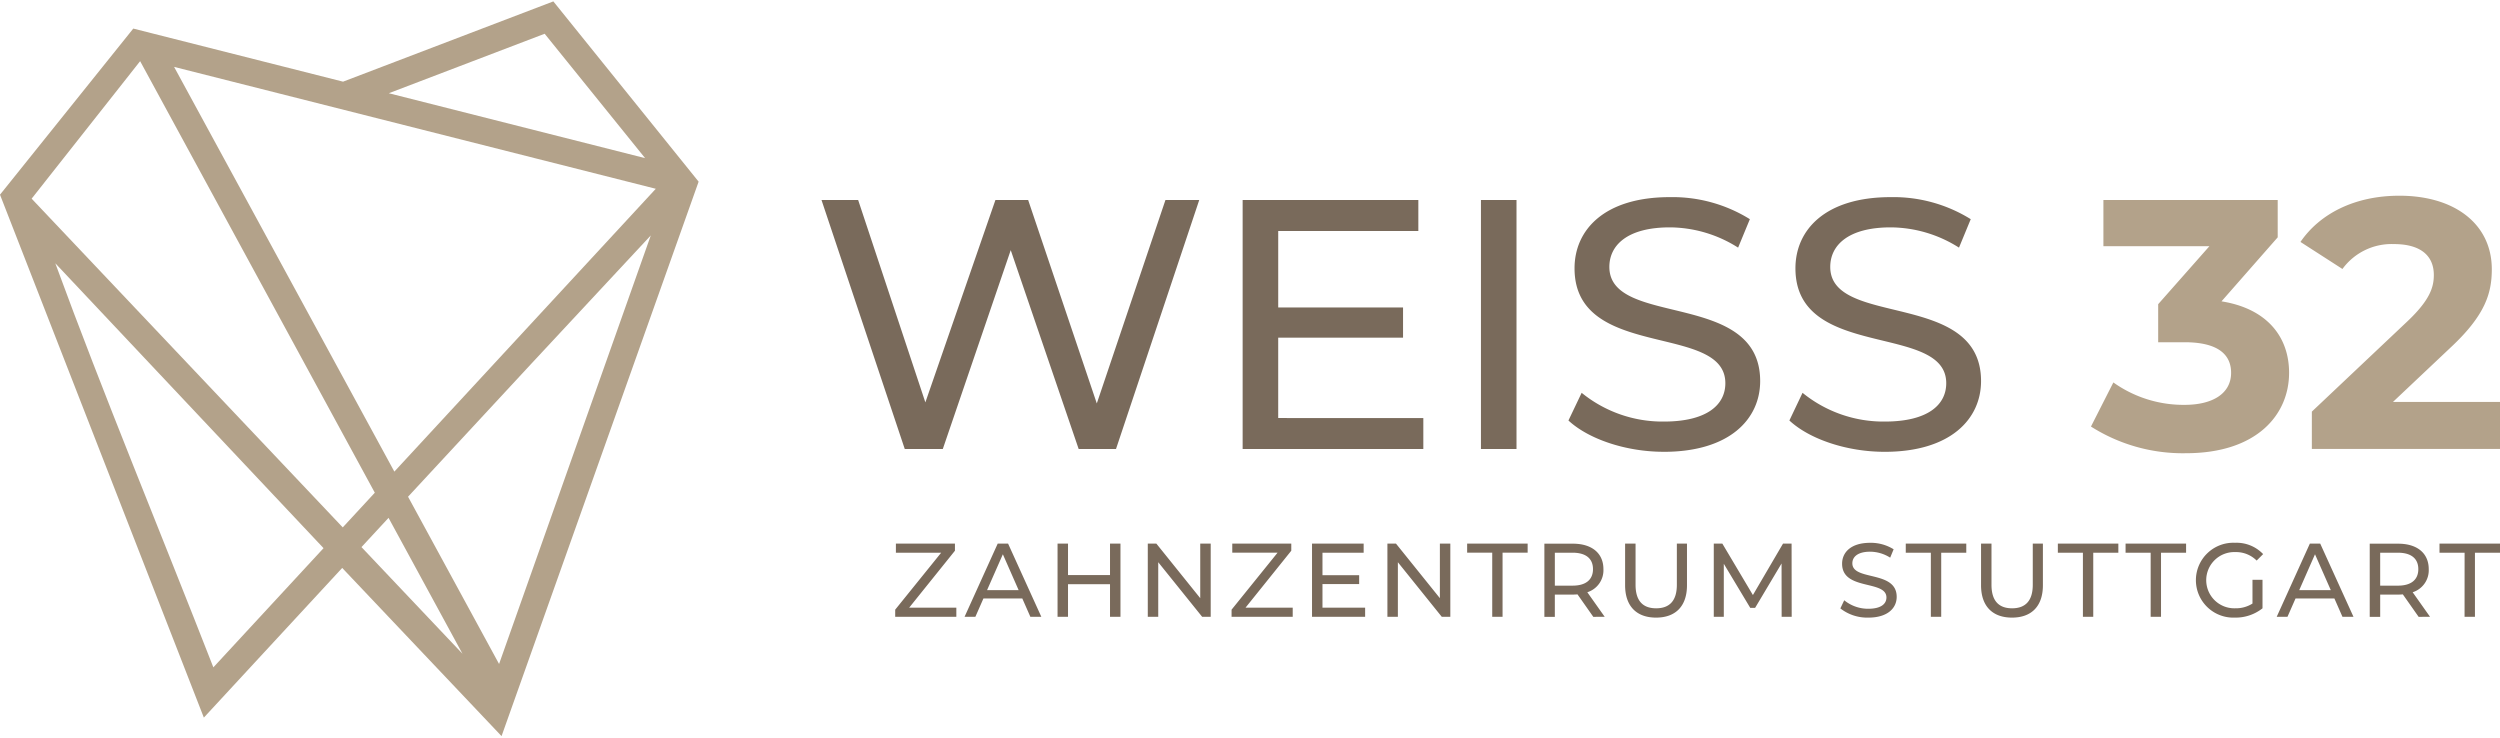
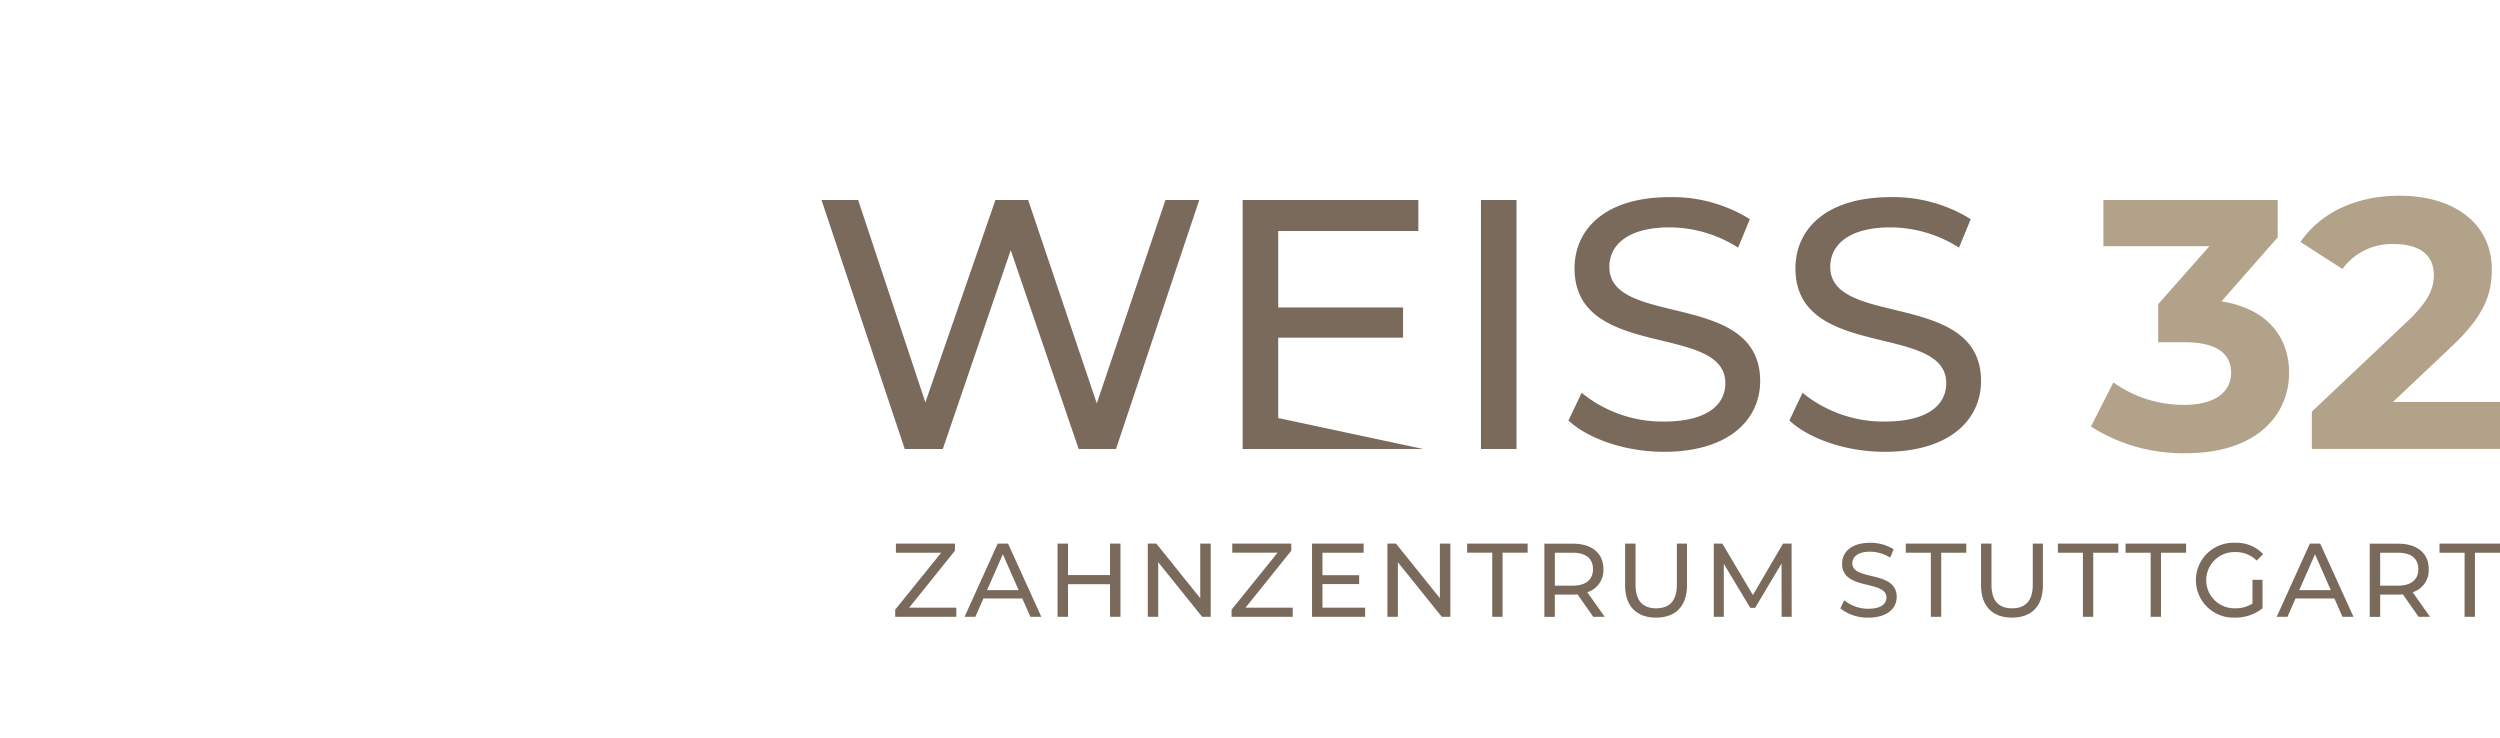
<svg xmlns="http://www.w3.org/2000/svg" width="200" height="59" viewBox="0 0 265 77.879">
  <g transform="translate(-19.446 -90.419)">
-     <path d="M121.934,106.454l-7.277,21.566-7.277-21.566h-3.468l-7.427,21.453-7.125-21.453H85.475L94.3,132.847h4.034l7.2-21.077,7.2,21.077h3.959l8.823-26.393Zm11.952,23.112v-8.521h13.233v-3.2H133.887v-8.107H148.74v-3.28H130.116v26.393h19.153v-3.281Zm21.49,3.281h3.77V106.454h-3.77v26.393Zm19.38.3c6.975,0,10.218-3.468,10.218-7.5,0-9.684-15.986-5.643-15.986-12.1,0-2.307,1.923-4.191,6.409-4.191a13.619,13.619,0,0,1,7.238,2.148l1.246-3.016a15.524,15.524,0,0,0-8.484-2.337c-6.938,0-10.1,3.468-10.1,7.546,0,9.809,15.986,5.743,15.986,12.178,0,2.3-1.961,4.066-6.523,4.066a13.578,13.578,0,0,1-8.709-3.048l-1.4,2.934c2.111,1.961,6.07,3.318,10.1,3.318Zm23.414,0c6.974,0,10.217-3.468,10.217-7.5,0-9.684-15.985-5.643-15.985-12.1,0-2.307,1.923-4.191,6.409-4.191a13.626,13.626,0,0,1,7.238,2.148l1.245-3.016a15.523,15.523,0,0,0-8.482-2.337c-6.938,0-10.1,3.468-10.1,7.546,0,9.809,15.985,5.743,15.985,12.178,0,2.3-1.96,4.066-6.521,4.066a13.58,13.58,0,0,1-8.711-3.048l-1.394,2.934C190.177,131.79,194.134,133.147,198.17,133.147Z" transform="translate(21.05 5.016)" fill="#796a5b" fill-rule="evenodd" />
+     <path d="M121.934,106.454l-7.277,21.566-7.277-21.566h-3.468l-7.427,21.453-7.125-21.453H85.475L94.3,132.847h4.034l7.2-21.077,7.2,21.077h3.959l8.823-26.393Zm11.952,23.112v-8.521h13.233v-3.2H133.887v-8.107H148.74v-3.28H130.116v26.393h19.153Zm21.49,3.281h3.77V106.454h-3.77v26.393Zm19.38.3c6.975,0,10.218-3.468,10.218-7.5,0-9.684-15.986-5.643-15.986-12.1,0-2.307,1.923-4.191,6.409-4.191a13.619,13.619,0,0,1,7.238,2.148l1.246-3.016a15.524,15.524,0,0,0-8.484-2.337c-6.938,0-10.1,3.468-10.1,7.546,0,9.809,15.986,5.743,15.986,12.178,0,2.3-1.961,4.066-6.523,4.066a13.578,13.578,0,0,1-8.709-3.048l-1.4,2.934c2.111,1.961,6.07,3.318,10.1,3.318Zm23.414,0c6.974,0,10.217-3.468,10.217-7.5,0-9.684-15.985-5.643-15.985-12.1,0-2.307,1.923-4.191,6.409-4.191a13.626,13.626,0,0,1,7.238,2.148l1.245-3.016a15.523,15.523,0,0,0-8.482-2.337c-6.938,0-10.1,3.468-10.1,7.546,0,9.809,15.985,5.743,15.985,12.178,0,2.3-1.96,4.066-6.521,4.066a13.58,13.58,0,0,1-8.711-3.048l-1.394,2.934C190.177,131.79,194.134,133.147,198.17,133.147Z" transform="translate(21.05 5.016)" fill="#796a5b" fill-rule="evenodd" />
    <path d="M201.346,117.236l5.958-6.787V106.49H188.829v4.9h11.235l-5.429,6.146v4.033h2.791c3.468,0,4.939,1.245,4.939,3.243,0,2.15-1.885,3.395-4.939,3.395a12.824,12.824,0,0,1-7.541-2.376l-2.375,4.675a18.141,18.141,0,0,0,10.068,2.827c7.5,0,10.933-4.072,10.933-8.521,0-3.883-2.413-6.823-7.164-7.578ZM219.519,127.9l6.07-5.73c3.694-3.432,4.41-5.768,4.41-8.332,0-4.789-3.919-7.8-9.8-7.8-4.752,0-8.446,1.923-10.482,4.9l4.45,2.866a6.452,6.452,0,0,1,5.466-2.639c2.789,0,4.221,1.207,4.221,3.281,0,1.281-.414,2.639-2.752,4.862l-10.178,9.615v3.959h19.945V127.9Z" transform="translate(53.578 4.979)" fill="#b3a28a" fill-rule="evenodd" />
-     <path d="M41.054,166.337,19.446,110.908,33.574,93.3,55.81,98.928,78.1,90.419l15.4,19.108L72.611,168.3,55.719,150.472,41.054,166.337ZM37.9,97.361l23.347,42.9L88.96,110.281,37.9,97.361Zm24.8,45.564,9.648,17.729L88.43,115.227c-8.053,8.629-17.3,18.577-25.734,27.7Zm5.772,16.651-7.84-14.413-2.87,3.1,10.71,11.31ZM59.177,142.5,34.3,96.754,22.8,111.33l32.978,34.845,3.4-3.679Zm-5.433,5.878-28.436-30.2c5.04,13.756,11.253,28.743,16.754,42.833l11.682-12.637Zm34.083-41.344L77.18,93.849,60.66,100.154Z" transform="translate(0 0)" fill="#b3a28a" fill-rule="evenodd" />
    <path d="M92.88,140.813l4.853-6.037v-.753H91.474v.963h4.8L91.4,141.024v.753h6.481v-.964Zm12.845.964h1.163l-3.522-7.755h-1.1l-3.512,7.755H99.9l.852-1.939h4.121l.853,1.939Zm-4.587-2.825,1.674-3.8,1.672,3.8Zm13.032-4.93v3.334h-4.452v-3.334h-1.109v7.755h1.109v-3.455h4.452v3.455h1.108v-7.755Zm9.564,0v5.783l-4.651-5.783h-.909v7.755h1.108v-5.783l4.653,5.783h.909v-7.755Zm4.8,6.79,4.851-6.037v-.753H127.13v.963h4.8l-4.874,6.039v.753h6.481v-.964Zm8.157,0v-2.5h3.889v-.942h-3.889v-2.383h4.365v-.963h-5.473v7.755h5.629v-.964Zm12.445-6.79v5.783l-4.653-5.783h-.909v7.755h1.109v-5.783l4.651,5.783h.909v-7.755Zm5.544,7.755h1.1v-6.792h2.659v-.963h-6.413v.963h2.659v6.792Zm11.925,0-1.84-2.6a2.447,2.447,0,0,0,1.707-2.448c0-1.685-1.219-2.7-3.235-2.7h-3.024v7.755h1.108v-2.359h1.916c.166,0,.332-.012.488-.022l1.674,2.382Zm-3.4-3.3h-1.883v-3.491h1.883c1.418,0,2.16.633,2.16,1.741s-.742,1.75-2.16,1.75Zm8.845,3.389c2.048,0,3.279-1.186,3.279-3.434v-4.409h-1.074v4.365c0,1.716-.8,2.491-2.194,2.491s-2.183-.775-2.183-2.491v-4.365h-1.108v4.409c0,2.249,1.241,3.434,3.28,3.434Zm14.378-.088-.011-7.755h-.909l-3.191,5.451-3.239-5.451h-.909v7.755h1.063V136.16l2.805,4.675h.512l2.805-4.708.009,5.65Zm8.13.088c2.051,0,3-1.018,3-2.2,0-2.846-4.7-1.658-4.7-3.555,0-.679.566-1.232,1.883-1.232a4,4,0,0,1,2.127.632l.365-.888a4.56,4.56,0,0,0-2.493-.686c-2.038,0-2.969,1.018-2.969,2.217,0,2.883,4.7,1.688,4.7,3.578,0,.677-.575,1.195-1.916,1.195a3.985,3.985,0,0,1-2.558-.9l-.41.863a4.6,4.6,0,0,0,2.969.975Zm6.619-.088h1.1v-6.792h2.657v-.963H198.52v.963h2.659v6.792Zm8.6.088c2.051,0,3.279-1.186,3.279-3.434v-4.409h-1.074v4.365c0,1.716-.8,2.491-2.193,2.491s-2.183-.775-2.183-2.491v-4.365H206.5v4.409c0,2.249,1.241,3.434,3.279,3.434Zm7.516-.088h1.1v-6.792h2.66v-.963h-6.413v.963h2.657v6.792Zm7.183,0h1.1v-6.792h2.657v-.963H221.82v.963h2.659v6.792Zm10.794-1.4a3.28,3.28,0,0,1-1.817.5,2.981,2.981,0,1,1,.012-5.958,3.08,3.08,0,0,1,2.249.9l.687-.686a3.887,3.887,0,0,0-2.98-1.2,3.969,3.969,0,1,0-.022,7.931,4.581,4.581,0,0,0,2.936-.986v-3.024h-1.063v2.525Zm9.543,1.4h1.163l-3.524-7.755h-1.1l-3.512,7.755h1.141l.853-1.939h4.121l.853,1.939Zm-4.587-2.825,1.672-3.8,1.674,3.8Zm13.864,2.825-1.84-2.6a2.446,2.446,0,0,0,1.705-2.448c0-1.685-1.219-2.7-3.234-2.7H247.7v7.755h1.109v-2.359h1.916c.166,0,.332-.012.487-.022l1.674,2.382Zm-3.4-3.3h-1.883v-3.491h1.883c1.418,0,2.159.633,2.159,1.741s-.741,1.75-2.159,1.75Zm7.061,3.3h1.1v-6.792h2.66v-.963h-6.416v.963h2.66Z" transform="translate(22.937 13.872)" fill="#796a5b" fill-rule="evenodd" />
  </g>
</svg>